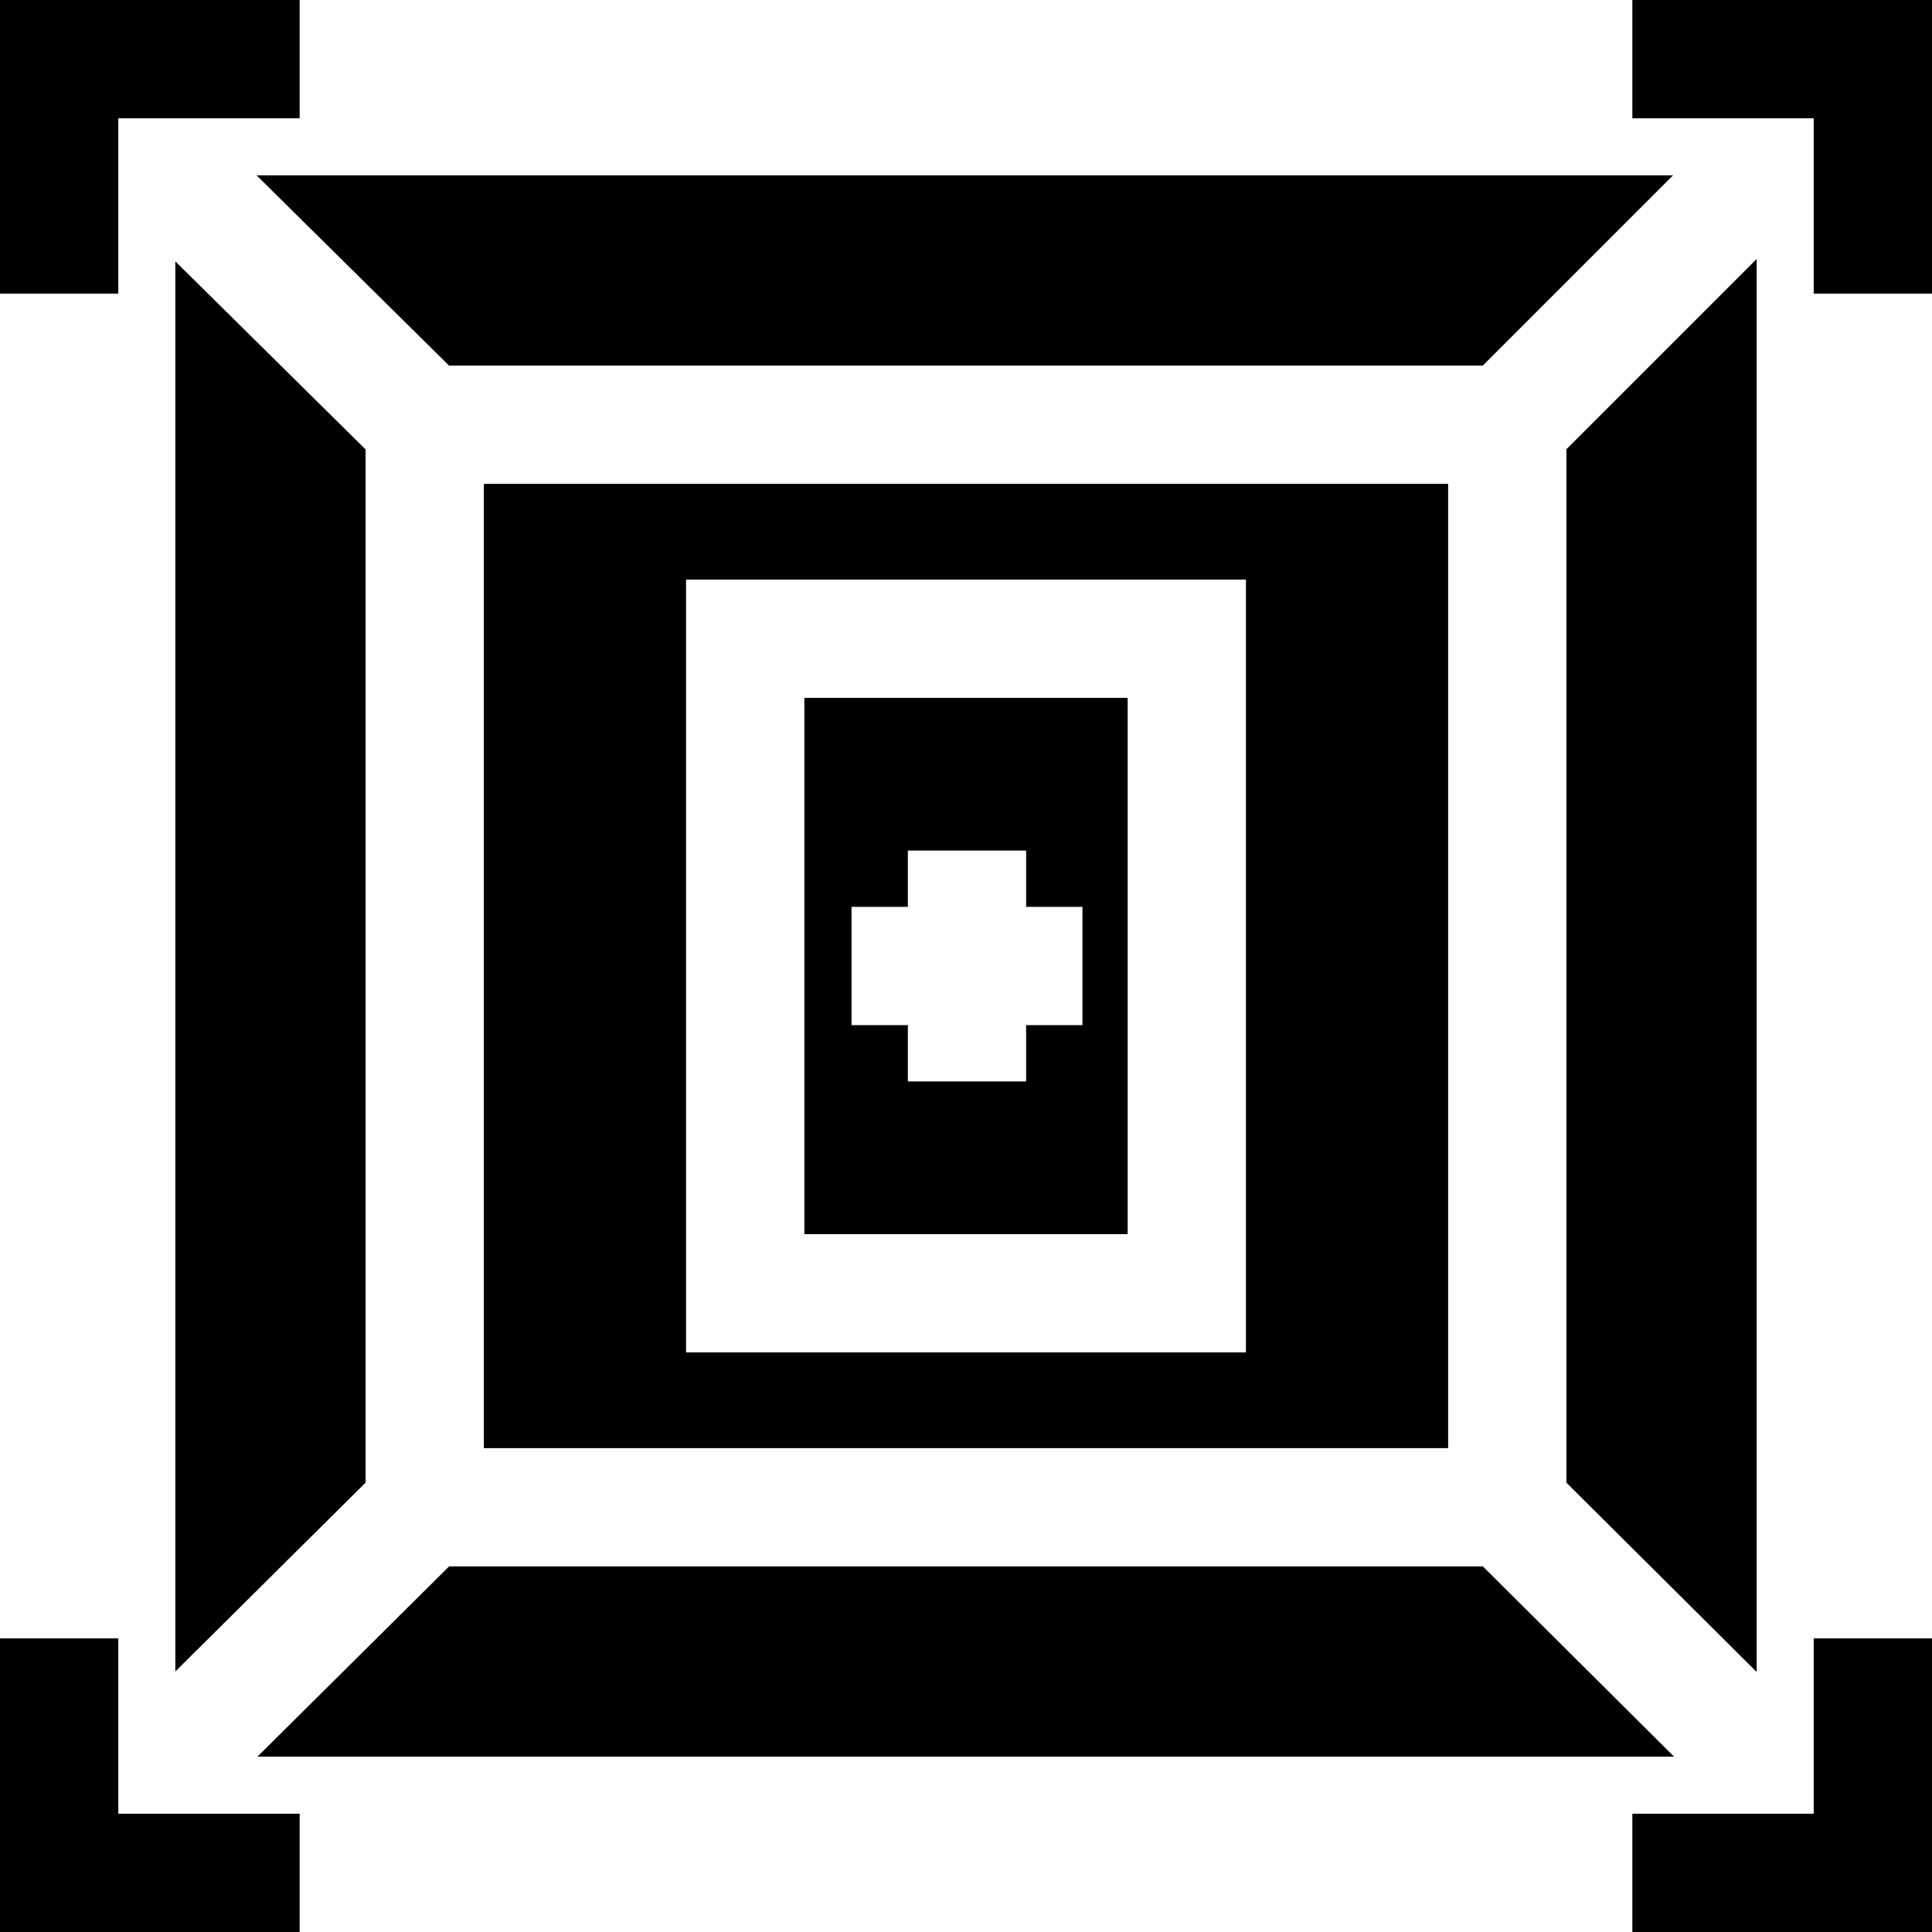
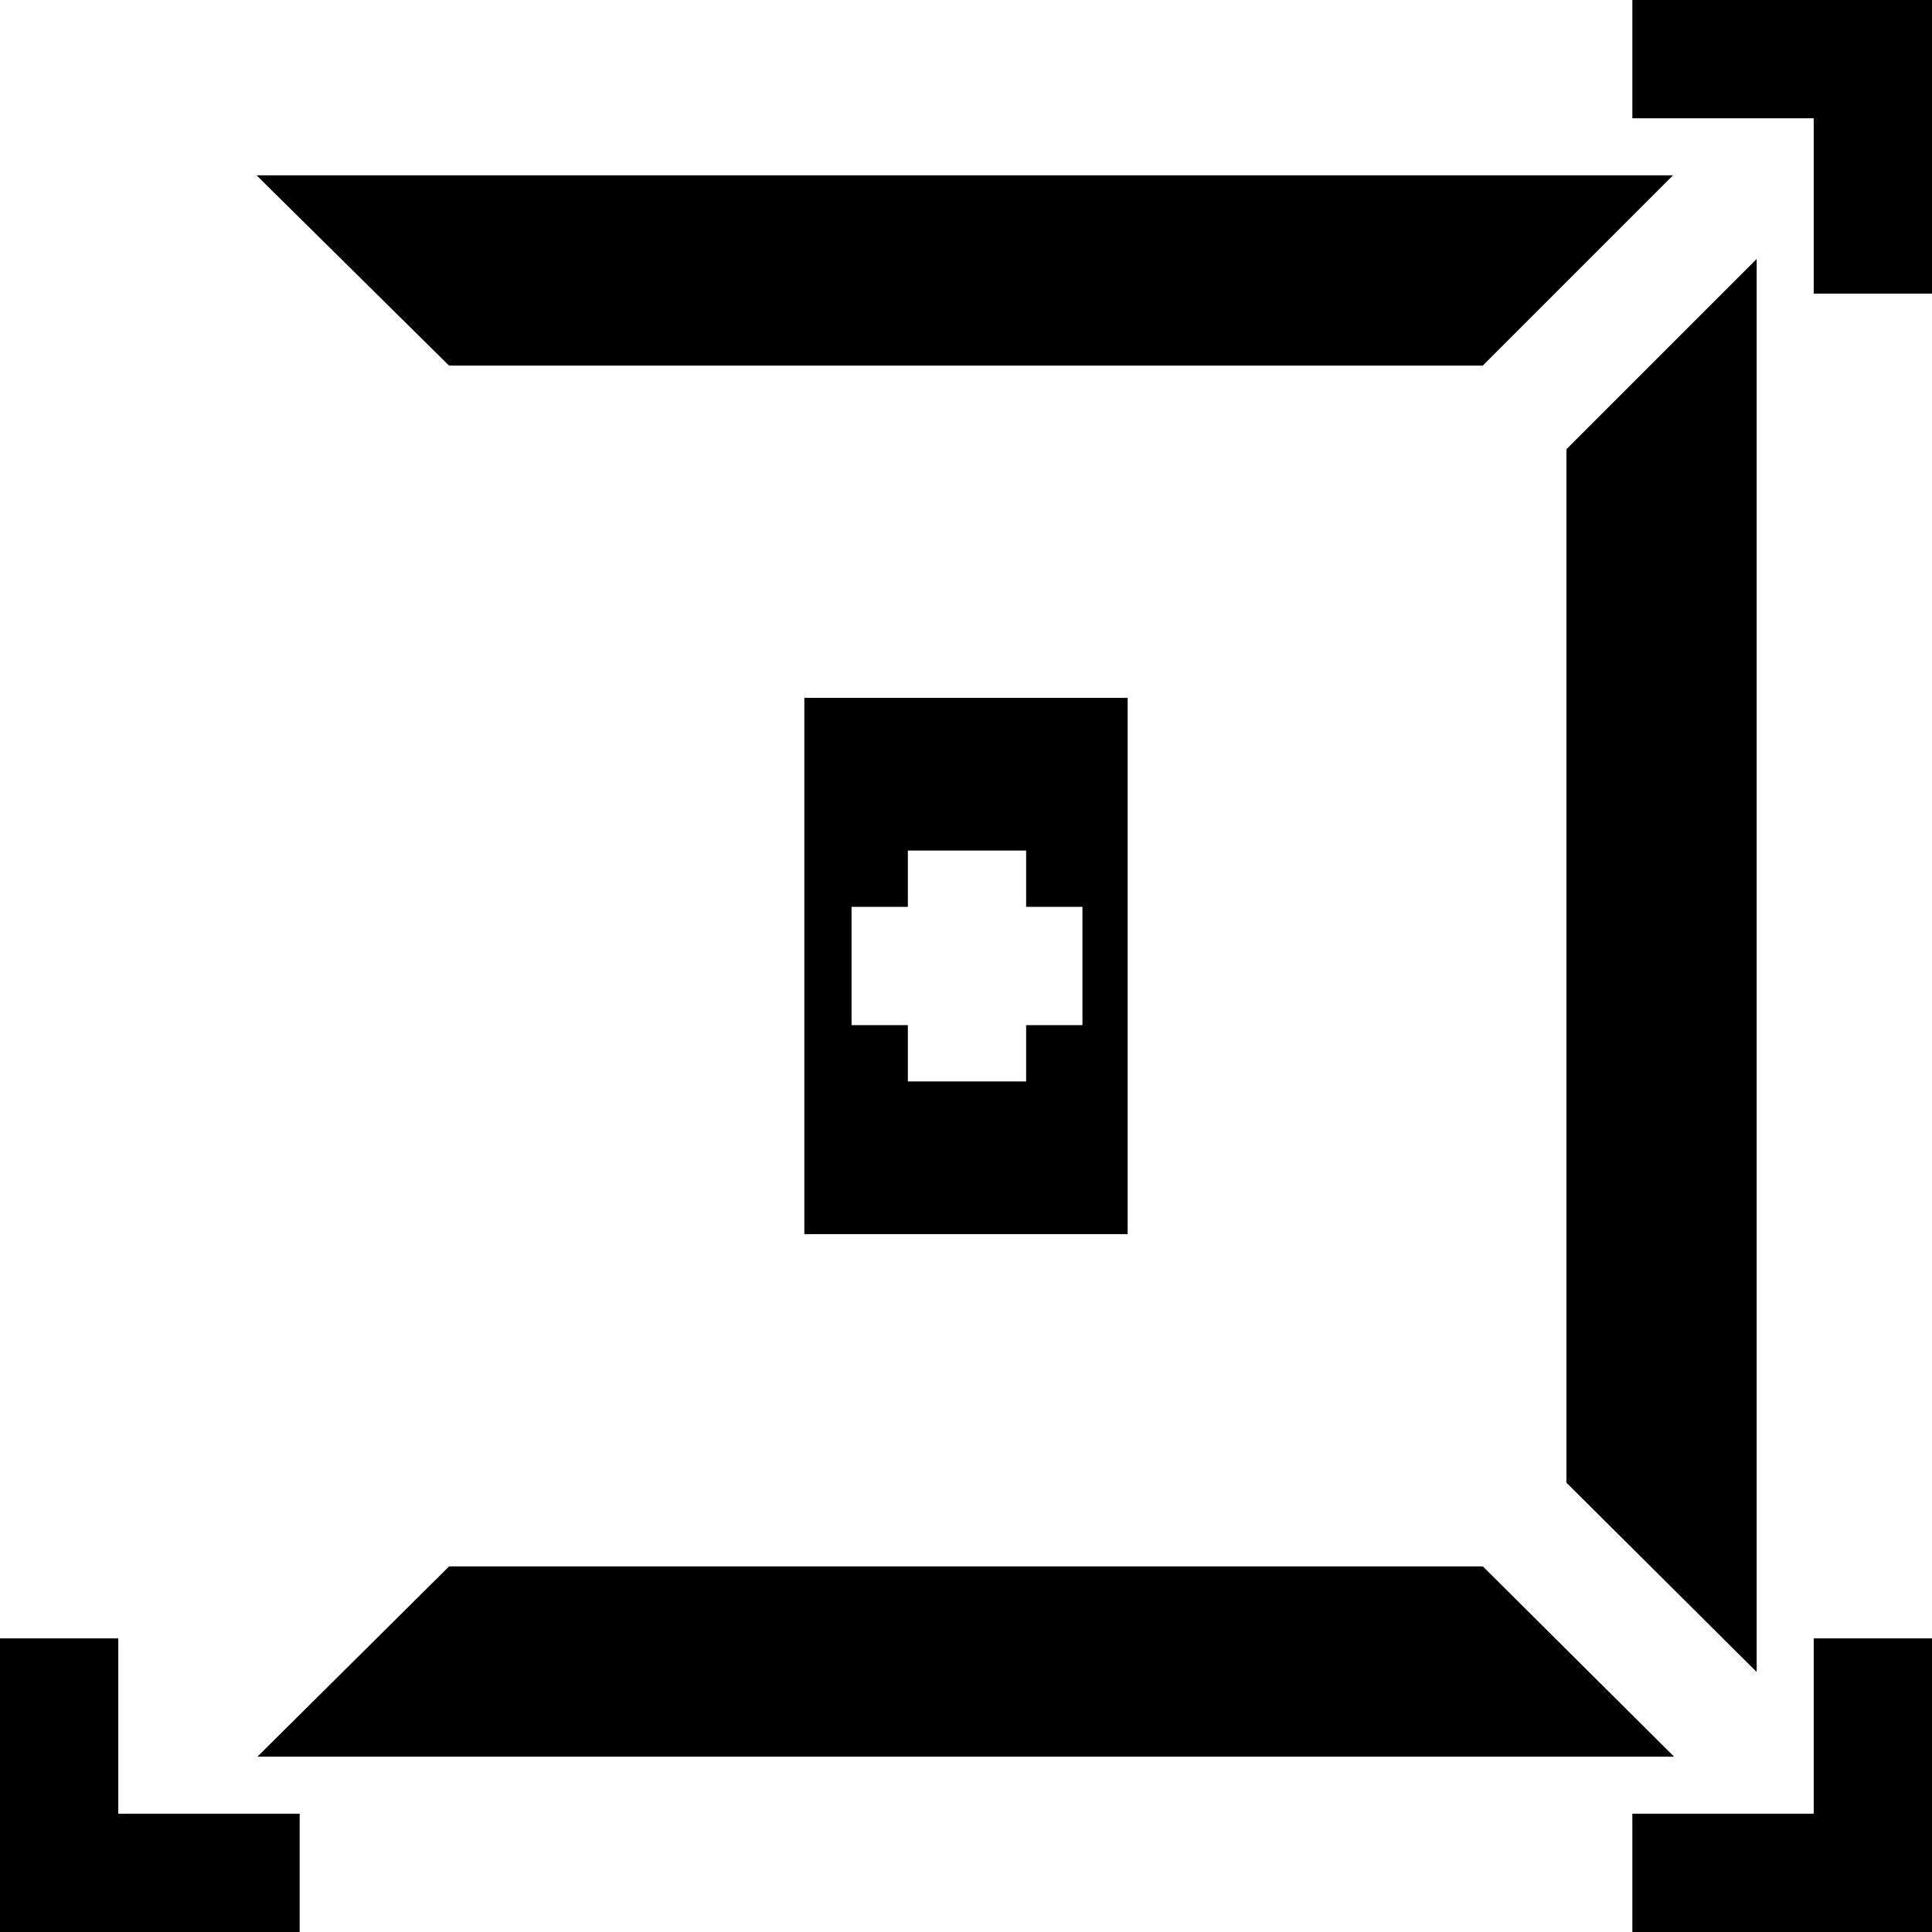
<svg xmlns="http://www.w3.org/2000/svg" fill="#000000" height="800px" width="800px" version="1.1" id="Layer_1" viewBox="0 0 512 512" xml:space="preserve">
  <g>
    <g>
      <polygon points="432.588,0 432.588,31.347 480.653,31.347 480.653,77.813 512,77.813 512,0   " />
    </g>
  </g>
  <g>
    <g>
-       <polygon points="0,0 0,77.813 31.347,77.813 31.347,31.347 79.412,31.347 79.412,0   " />
-     </g>
+       </g>
  </g>
  <g>
    <g>
      <polygon points="480.653,434.188 480.653,480.653 432.588,480.653 432.588,512 512,512 512,434.188   " />
    </g>
  </g>
  <g>
    <g>
      <polygon points="31.347,480.653 31.347,434.188 0,434.188 0,512 79.412,512 79.412,480.653   " />
    </g>
  </g>
  <g>
    <g>
      <polygon points="67.99,46.466 118.994,96.882 392.953,96.882 443.369,46.466   " />
    </g>
  </g>
  <g>
    <g>
      <path d="M213.159,184.947v142.106h85.682V184.947H213.159z M286.857,271.673h-14.922v14.922h-31.347v-14.922h-14.922v-31.347    h14.922v-14.922h31.347v14.922h14.922V271.673z" />
    </g>
  </g>
  <g>
    <g>
-       <path d="M128.229,128.229v255.543h255.543V128.229H128.229z M330.188,358.4H181.812V153.6h148.375V358.4z" />
-     </g>
+       </g>
  </g>
  <g>
    <g>
      <polygon points="392.977,415.118 119.014,415.118 68.219,465.534 443.652,465.534   " />
    </g>
  </g>
  <g>
    <g>
      <polygon points="415.118,119.047 415.118,392.93 465.534,443.088 465.534,68.631   " />
    </g>
  </g>
  <g>
    <g>
-       <polygon points="46.466,69.265 46.466,442.959 96.882,392.917 96.882,119.101   " />
-     </g>
+       </g>
  </g>
</svg>